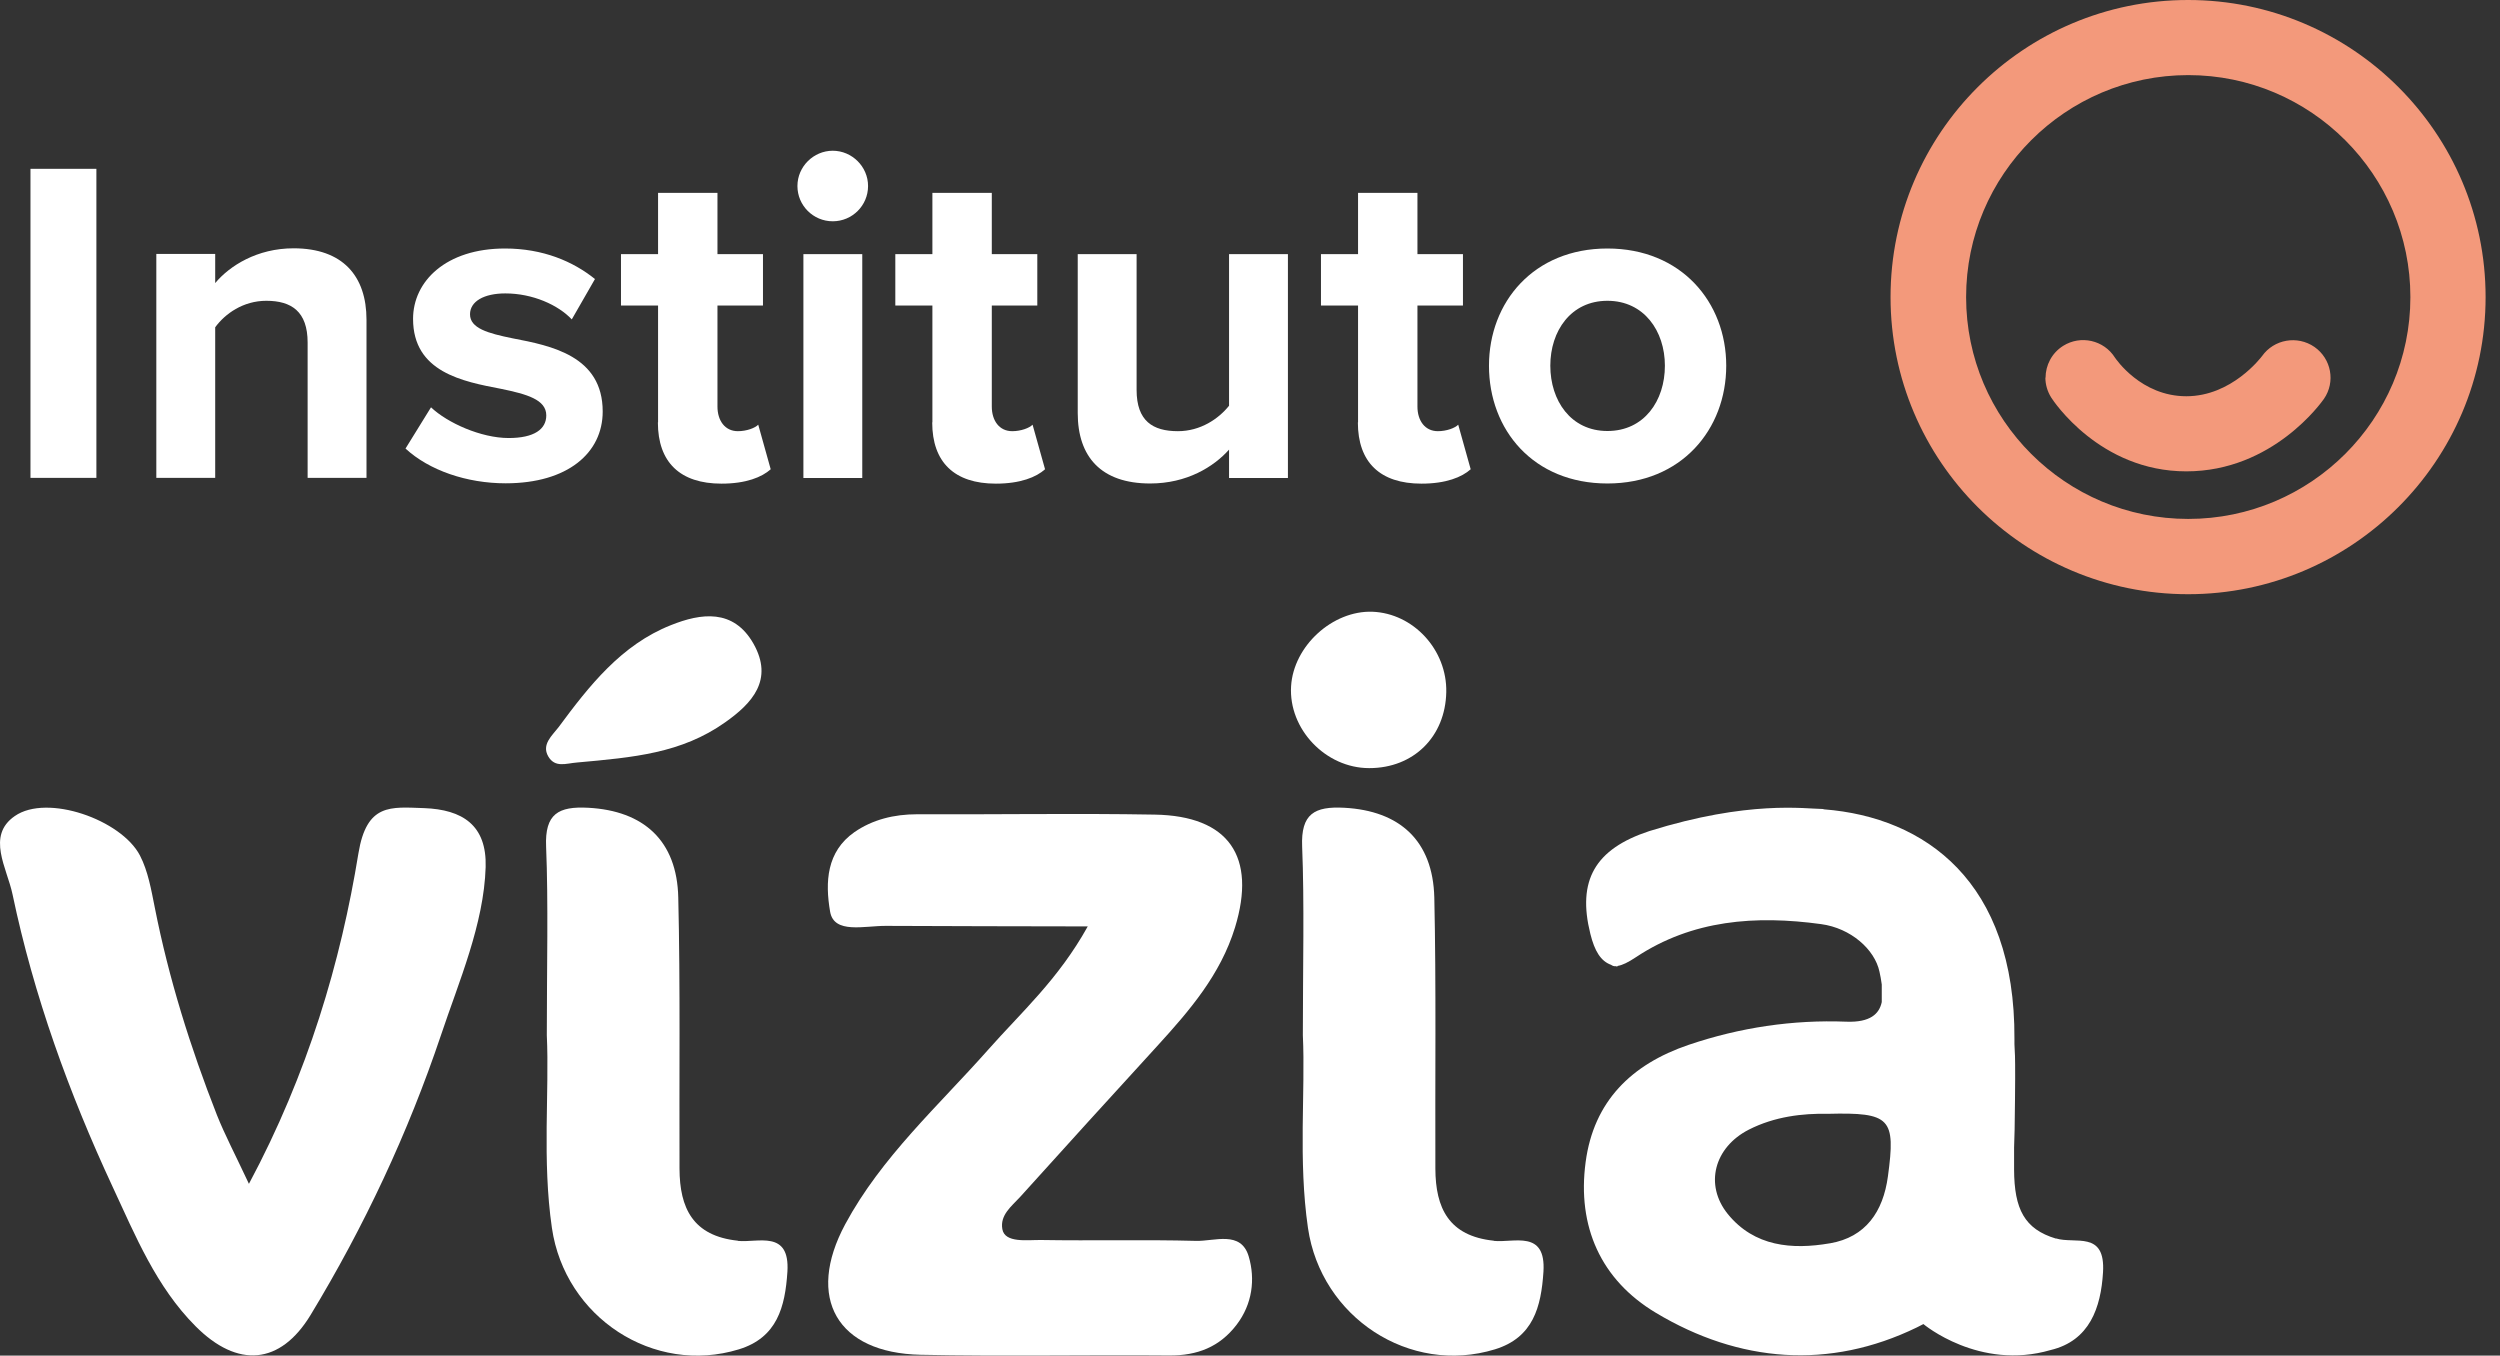
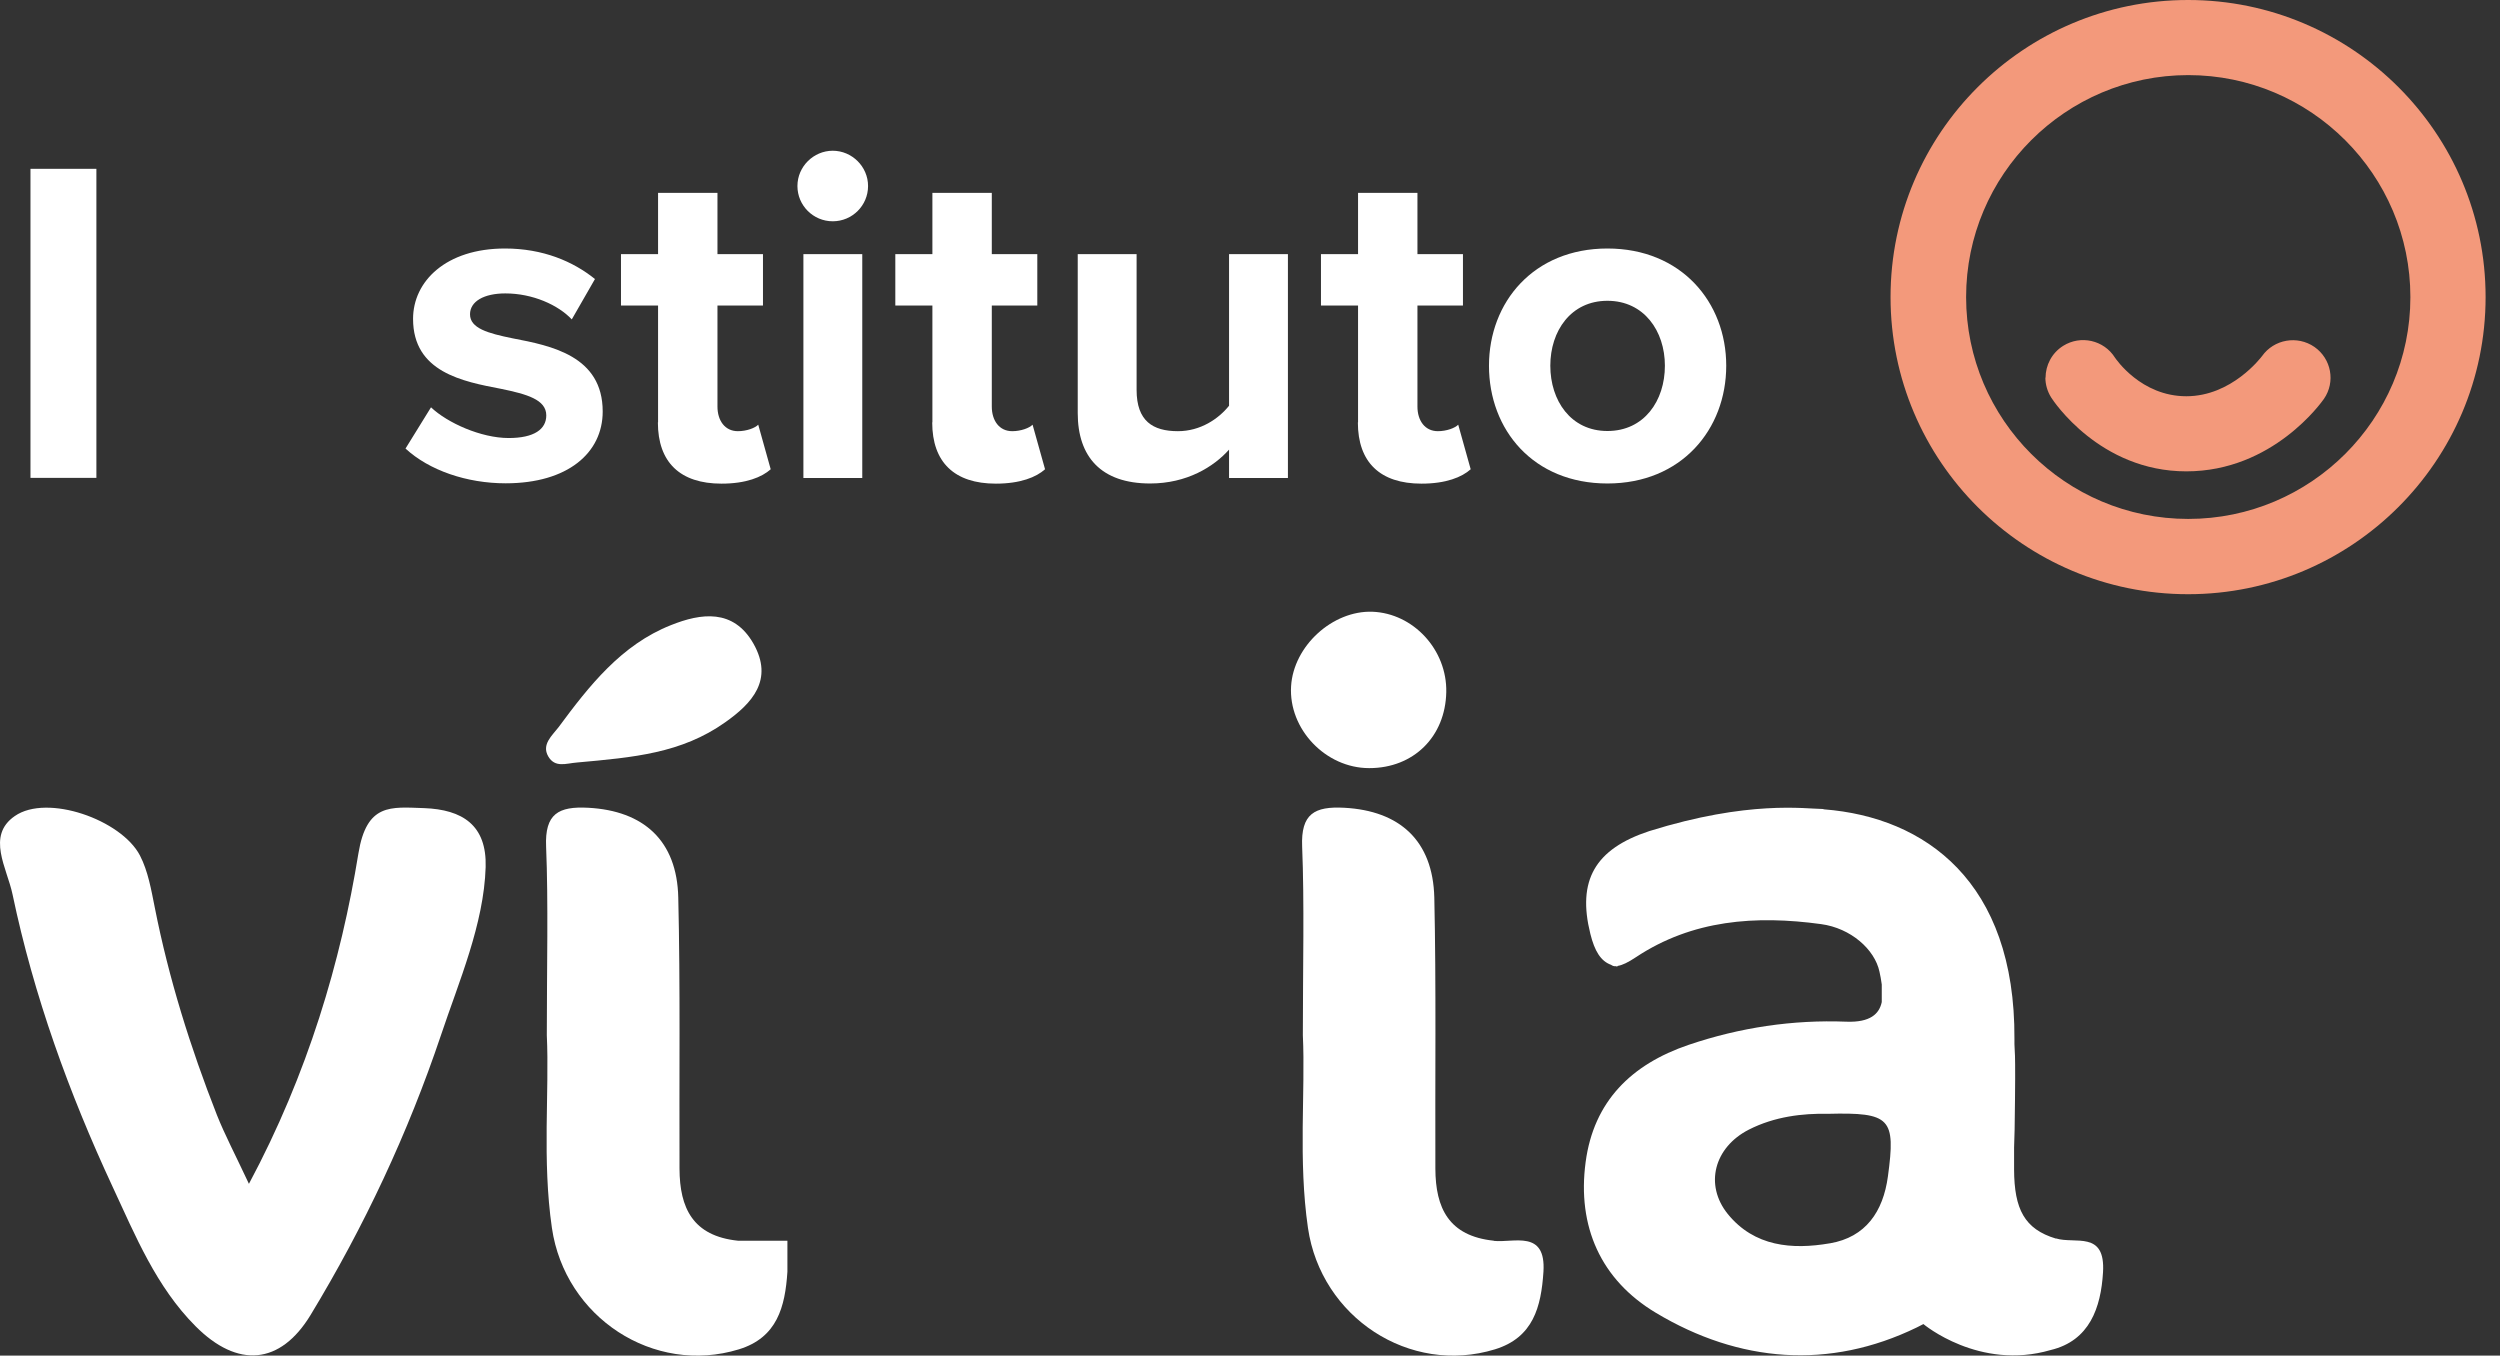
<svg xmlns="http://www.w3.org/2000/svg" width="142" height="77" viewBox="0 0 142 77" fill="none">
  <rect x="0" y="0" width="142" height="77" fill="#333333" stroke="none" />
-   <path fill-rule="evenodd" clip-rule="evenodd" d="M67.923 70.482C64.998 70.402 62.063 70.482 59.129 70.432C58.36 70.422 57.072 70.621 56.933 69.814C56.793 69.016 57.452 68.518 57.931 68C60.516 65.129 63.122 62.268 65.727 59.418C67.564 57.404 69.321 55.371 70.149 52.679C71.377 48.662 69.81 46.34 65.587 46.27C61.085 46.19 56.583 46.27 52.091 46.25C50.784 46.25 49.566 46.549 48.528 47.267C46.95 48.373 46.861 50.098 47.15 51.782C47.37 53.068 49.097 52.58 50.334 52.59C54.078 52.6 57.562 52.62 61.784 52.62C60.107 55.64 57.991 57.514 56.134 59.617C53.299 62.817 50.065 65.717 48.009 69.535C45.753 73.731 47.549 76.851 52.291 76.951C57.002 77.051 61.714 76.951 66.416 76.991C68.003 77.001 69.271 76.512 70.239 75.246C71.137 74.07 71.307 72.655 70.928 71.369C70.489 69.874 68.981 70.512 67.933 70.482H67.923Z" fill="white" />
  <path fill-rule="evenodd" clip-rule="evenodd" d="M24.081 45.901C22.195 45.841 20.827 45.612 20.358 48.473C19.36 54.613 17.493 60.972 14.139 67.242C13.341 65.538 12.771 64.461 12.322 63.335C10.815 59.497 9.587 55.58 8.789 51.533C8.589 50.536 8.409 49.48 7.95 48.593C6.892 46.559 2.679 45.074 0.843 46.35C-0.794 47.476 0.404 49.31 0.713 50.805C1.921 56.567 3.917 62.079 6.393 67.402C7.691 70.193 8.878 73.093 11.104 75.326C13.5 77.738 15.926 77.519 17.643 74.688C20.687 69.664 23.173 64.371 25.05 58.79C26.058 55.769 27.485 52.5 27.585 49.25C27.655 46.868 26.267 45.981 24.081 45.901Z" fill="white" />
-   <path fill-rule="evenodd" clip-rule="evenodd" d="M41.91 70.472C39.354 70.203 38.605 68.618 38.596 66.385C38.575 61.481 38.645 55.889 38.526 50.985C38.456 47.735 36.549 46.051 33.415 45.881C31.718 45.791 30.939 46.22 31.019 48.094C31.149 51.224 31.059 55.052 31.059 58.799C31.209 62.029 30.789 65.897 31.348 69.744C32.087 74.828 37.128 78.127 41.969 76.642C44.146 75.974 44.595 74.23 44.725 72.236C44.874 69.834 43.038 70.601 41.91 70.482V70.472Z" fill="white" />
+   <path fill-rule="evenodd" clip-rule="evenodd" d="M41.91 70.472C39.354 70.203 38.605 68.618 38.596 66.385C38.575 61.481 38.645 55.889 38.526 50.985C38.456 47.735 36.549 46.051 33.415 45.881C31.718 45.791 30.939 46.22 31.019 48.094C31.149 51.224 31.059 55.052 31.059 58.799C31.209 62.029 30.789 65.897 31.348 69.744C32.087 74.828 37.128 78.127 41.969 76.642C44.146 75.974 44.595 74.23 44.725 72.236V70.472Z" fill="white" />
  <path fill-rule="evenodd" clip-rule="evenodd" d="M32.776 43.31C35.98 43.021 38.705 42.791 41.191 41.027C42.718 39.951 43.956 38.615 42.798 36.562C41.66 34.558 39.813 34.827 38.116 35.505C35.291 36.621 33.465 38.954 31.718 41.316C31.368 41.775 30.749 42.283 31.139 42.961C31.528 43.629 32.147 43.36 32.776 43.31Z" fill="white" />
  <path fill-rule="evenodd" clip-rule="evenodd" d="M77.776 43.629C80.291 43.629 82.098 41.844 82.148 39.313C82.198 36.91 80.281 34.837 77.955 34.747C75.689 34.668 73.473 36.691 73.334 38.974C73.184 41.416 75.3 43.629 77.766 43.629H77.776Z" fill="white" />
  <path fill-rule="evenodd" clip-rule="evenodd" d="M84.843 70.472C82.288 70.203 81.539 68.618 81.529 66.385C81.509 61.481 81.579 55.889 81.469 50.985C81.389 47.735 79.493 46.051 76.358 45.881C74.661 45.791 73.883 46.22 73.962 48.094C74.092 51.224 74.002 55.052 74.002 58.799C74.152 62.029 73.733 65.897 74.292 69.744C75.031 74.828 80.072 78.127 84.913 76.642C87.089 75.974 87.538 74.23 87.668 72.236C87.818 69.834 85.991 70.601 84.853 70.482L84.843 70.472Z" fill="white" />
  <path fill-rule="evenodd" clip-rule="evenodd" d="M116.776 70.352C114.989 69.814 114.41 68.678 114.4 66.435C114.4 66.026 114.4 65.608 114.4 65.179C114.41 64.85 114.42 64.521 114.43 64.172C114.51 58.84 114.41 60.016 114.42 59.009C114.47 50.068 109.339 46.42 103.609 45.971C103.589 45.971 103.559 45.961 103.539 45.951C102.511 45.941 99.327 45.443 93.677 47.207C90.593 48.224 89.574 50.008 90.333 53.048C90.573 54.015 90.922 54.593 91.511 54.803C91.591 54.862 91.681 54.892 91.79 54.882C91.81 54.882 91.83 54.902 91.85 54.902C91.86 54.892 91.88 54.872 91.89 54.862C92.15 54.823 92.479 54.663 92.928 54.364C96.133 52.241 99.726 51.982 103.44 52.49C105.127 52.719 106.484 53.925 106.754 55.191C106.804 55.421 106.854 55.67 106.884 55.919C106.884 56.248 106.884 56.577 106.884 56.916C106.744 57.584 106.235 58.082 104.877 58.032C101.833 57.913 98.828 58.361 95.913 59.348C92.659 60.454 90.523 62.557 90.064 66.006C89.574 69.655 90.922 72.695 94.056 74.569C98.778 77.4 103.899 77.818 108.88 75.396C109.04 75.316 109.249 75.207 109.249 75.207C109.249 75.207 112.414 77.868 116.476 76.682C118.692 76.154 119.331 74.27 119.451 72.276C119.601 69.874 117.864 70.681 116.776 70.342V70.352ZM103.929 70.621C101.793 70.99 99.646 70.811 98.139 68.957C96.802 67.302 97.361 65.169 99.337 64.162C100.804 63.415 102.401 63.235 103.809 63.265C107.393 63.175 107.682 63.514 107.233 66.824C106.963 68.817 105.975 70.273 103.939 70.621H103.929Z" fill="white" />
  <path d="M107.383 16.875C107.383 7.566 114.959 0 124.283 0C133.606 0 141.182 7.566 141.182 16.875C141.182 26.175 133.606 33.751 124.283 33.751C114.959 33.751 107.383 26.185 107.383 16.875ZM136.91 16.875C136.91 9.928 131.25 4.266 124.293 4.266C117.335 4.266 111.675 9.918 111.675 16.875C111.675 23.833 117.335 29.475 124.293 29.475C131.25 29.475 136.91 23.823 136.91 16.875Z" fill="#F3997B" />
  <path d="M116.187 21.461C116.187 20.753 116.536 20.055 117.185 19.646C118.184 19.018 119.501 19.317 120.13 20.314C120.18 20.384 121.607 22.507 124.183 22.507C126.758 22.507 128.415 20.314 128.485 20.225C129.164 19.268 130.492 19.038 131.46 19.706C132.418 20.374 132.668 21.69 131.999 22.657C131.879 22.826 129.104 26.773 124.183 26.773C119.262 26.773 116.616 22.756 116.507 22.577C116.287 22.228 116.177 21.829 116.177 21.441L116.187 21.461Z" fill="#F3997B" />
  <path d="M1.731 9.589H5.475V27.143H1.731V9.589Z" fill="white" />
-   <path d="M17.473 19.457C17.473 17.693 16.555 17.085 15.127 17.085C13.81 17.085 12.782 17.823 12.223 18.59V27.142H8.879V14.424H12.223V16.078C13.041 15.101 14.598 14.104 16.675 14.104C19.47 14.104 20.817 15.679 20.817 18.161V27.142H17.473V19.457Z" fill="white" />
  <path d="M24.491 23.145C25.409 24.013 27.316 24.88 28.893 24.88C30.34 24.88 31.029 24.381 31.029 23.594C31.029 22.697 29.921 22.388 28.474 22.089C26.288 21.67 23.462 21.142 23.462 18.112C23.462 15.979 25.329 14.115 28.683 14.115C30.849 14.115 32.556 14.852 33.794 15.849L32.477 18.142C31.708 17.324 30.26 16.666 28.703 16.666C27.495 16.666 26.697 17.115 26.697 17.853C26.697 18.64 27.695 18.929 29.122 19.218C31.308 19.637 34.233 20.215 34.233 23.375C34.233 25.717 32.257 27.452 28.723 27.452C26.507 27.452 24.371 26.714 23.033 25.478L24.481 23.136L24.491 23.145Z" fill="white" />
  <path d="M37.378 23.992V17.354H35.272V14.433H37.378V10.955H40.752V14.433H43.337V17.354H40.752V23.095C40.752 23.883 41.171 24.491 41.91 24.491C42.409 24.491 42.888 24.311 43.068 24.122L43.776 26.654C43.277 27.102 42.379 27.471 40.981 27.471C38.636 27.471 37.368 26.265 37.368 23.992H37.378Z" fill="white" />
  <path d="M45.294 10.566C45.294 9.46 46.212 8.562 47.3 8.562C48.388 8.562 49.306 9.46 49.306 10.566C49.306 11.672 48.408 12.569 47.3 12.569C46.192 12.569 45.294 11.672 45.294 10.566ZM45.633 14.434H48.977V27.152H45.633V14.434Z" fill="white" />
  <path d="M52.96 23.992V17.354H50.854V14.433H52.96V10.955H56.334V14.433H58.919V17.354H56.334V23.095C56.334 23.883 56.753 24.491 57.492 24.491C57.991 24.491 58.47 24.311 58.65 24.122L59.359 26.654C58.86 27.102 57.961 27.471 56.564 27.471C54.218 27.471 52.95 26.265 52.95 23.992H52.96Z" fill="white" />
  <path d="M69.81 25.538C68.941 26.515 67.414 27.462 65.328 27.462C62.533 27.462 61.215 25.936 61.215 23.464V14.434H64.559V22.149C64.559 23.913 65.478 24.491 66.905 24.491C68.193 24.491 69.221 23.783 69.81 23.046V14.434H73.154V27.152H69.81V25.548V25.538Z" fill="white" />
  <path d="M77.137 23.992V17.354H75.031V14.433H77.137V10.955H80.511V14.433H83.096V17.354H80.511V23.095C80.511 23.883 80.93 24.491 81.669 24.491C82.168 24.491 82.647 24.311 82.827 24.122L83.535 26.654C83.036 27.102 82.138 27.471 80.74 27.471C78.395 27.471 77.127 26.265 77.127 23.992H77.137Z" fill="white" />
  <path d="M84.574 20.773C84.574 17.165 87.109 14.115 91.302 14.115C95.494 14.115 98.05 17.165 98.05 20.773C98.05 24.381 95.514 27.462 91.302 27.462C87.089 27.462 84.574 24.411 84.574 20.773ZM94.566 20.773C94.566 18.8 93.378 17.085 91.302 17.085C89.225 17.085 88.058 18.8 88.058 20.773C88.058 22.747 89.216 24.481 91.302 24.481C93.388 24.481 94.566 22.767 94.566 20.773Z" fill="white" />
</svg>